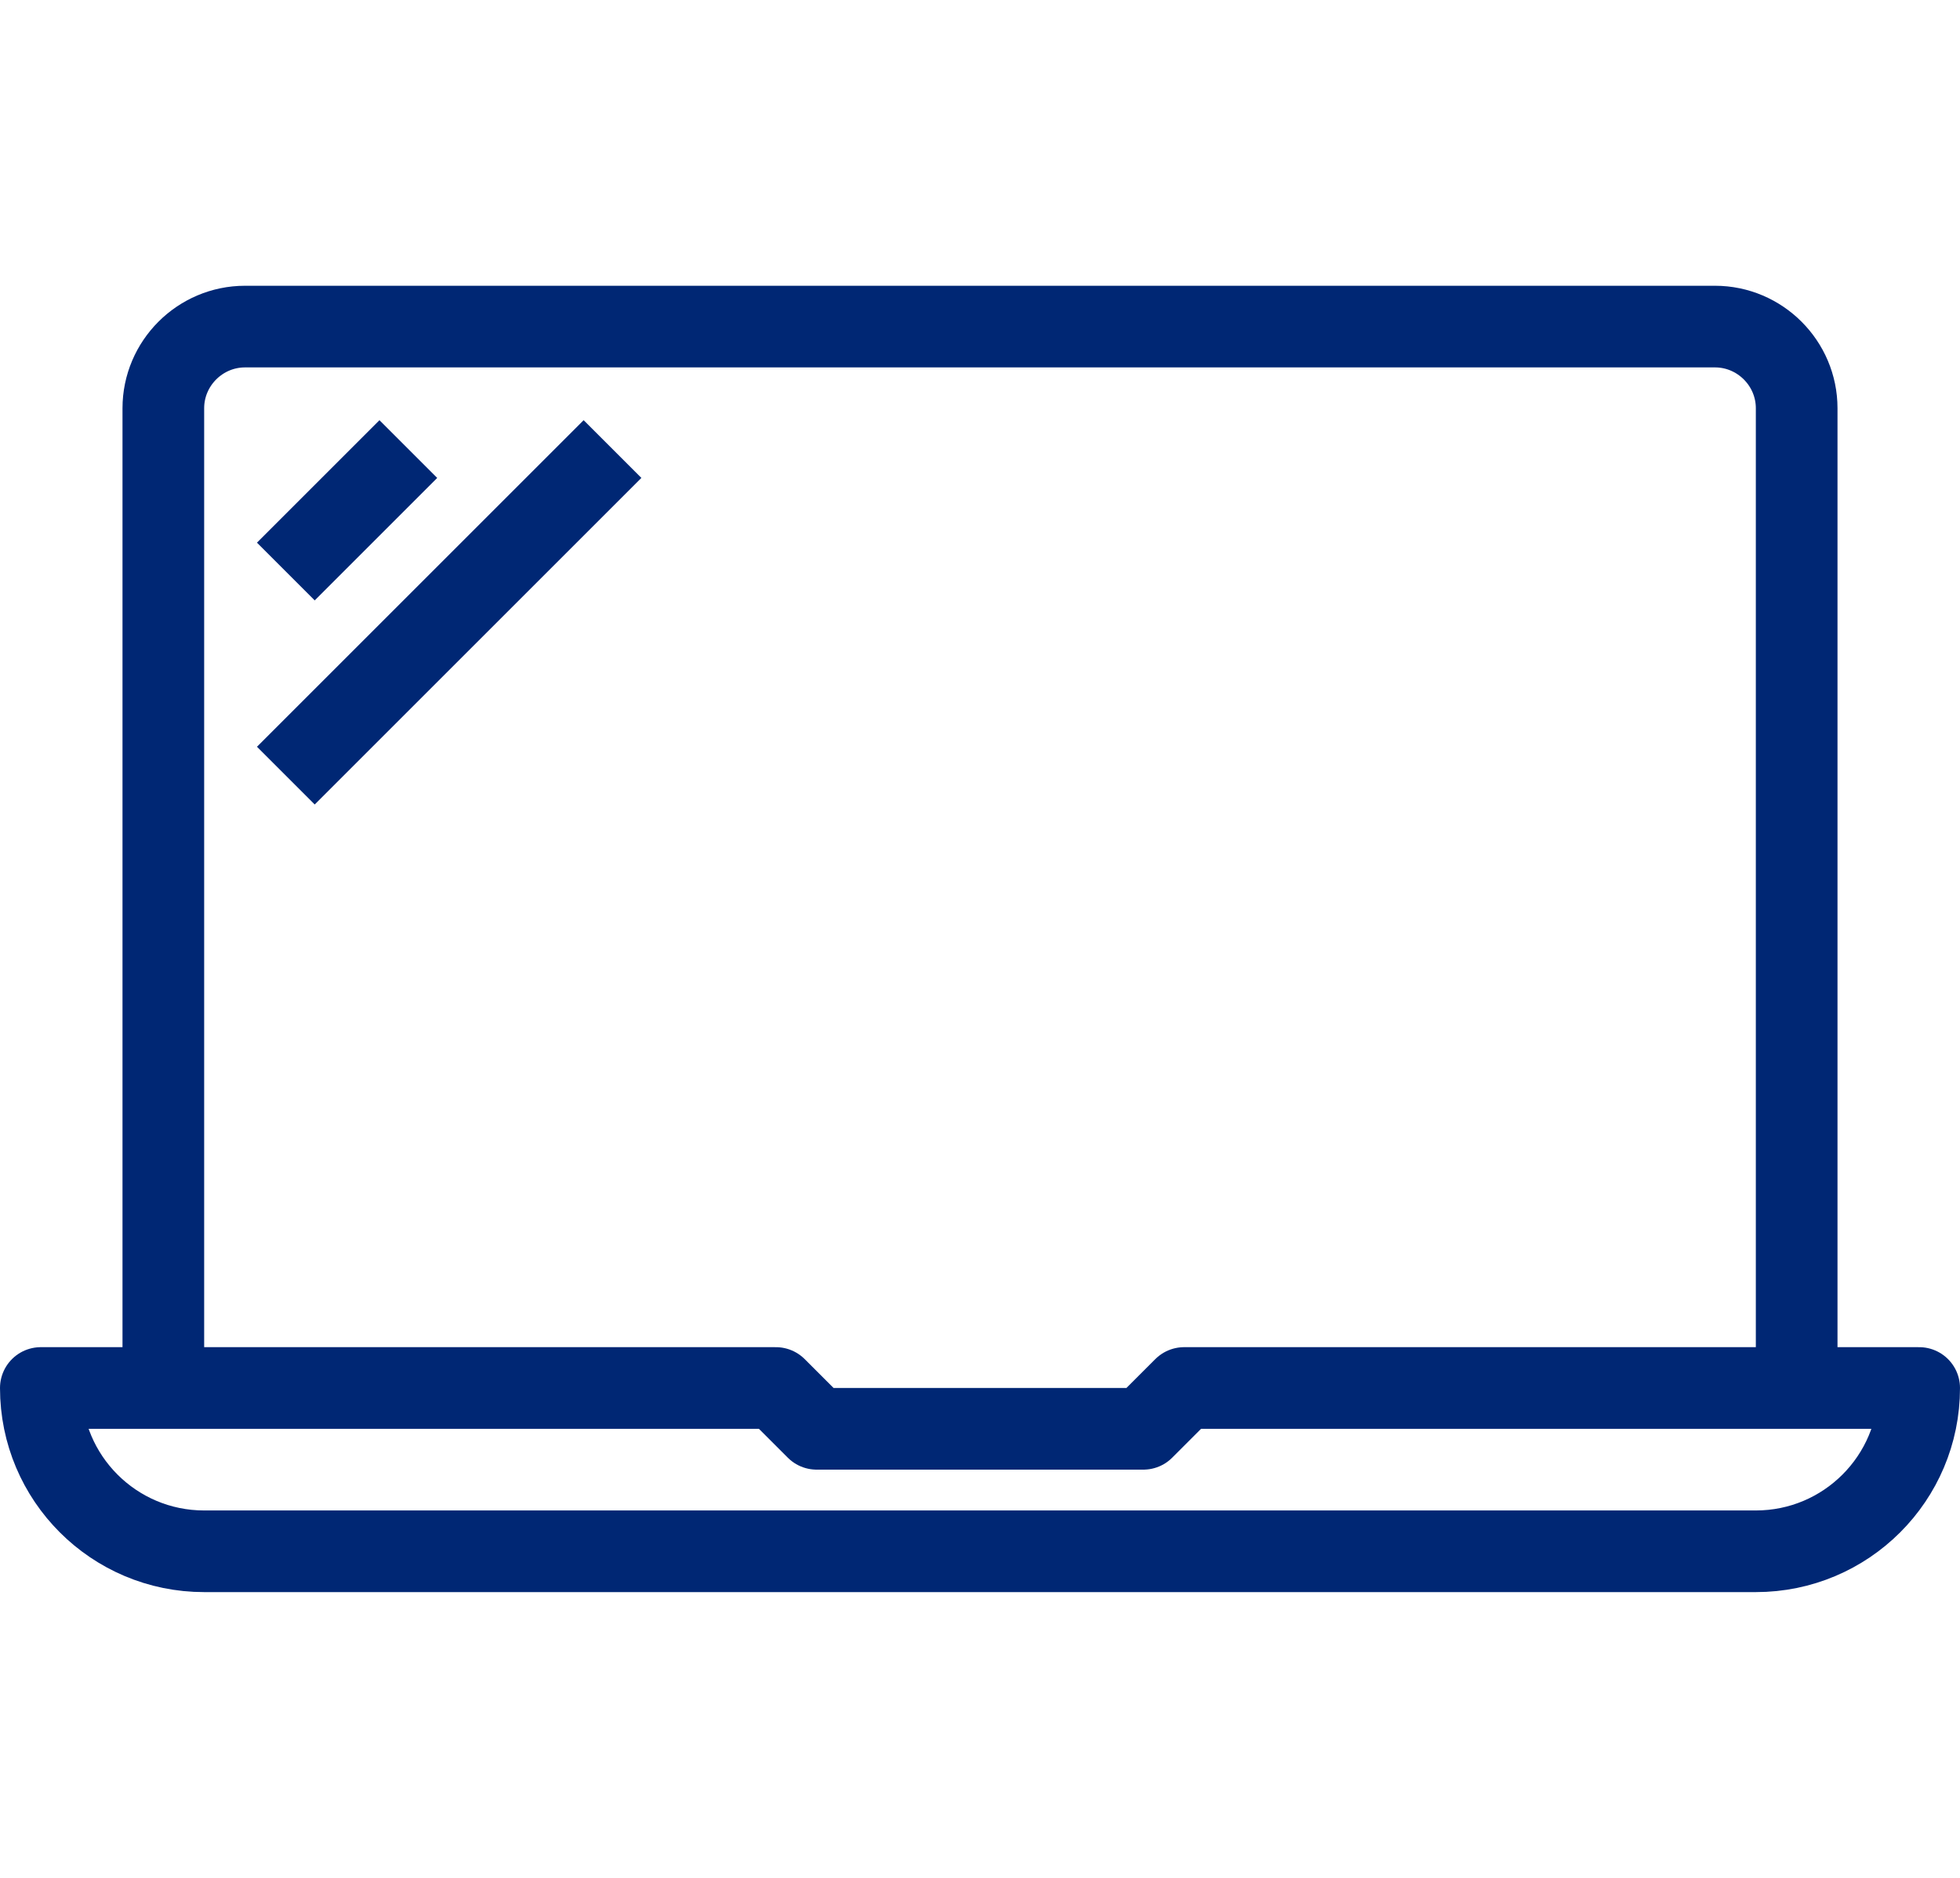
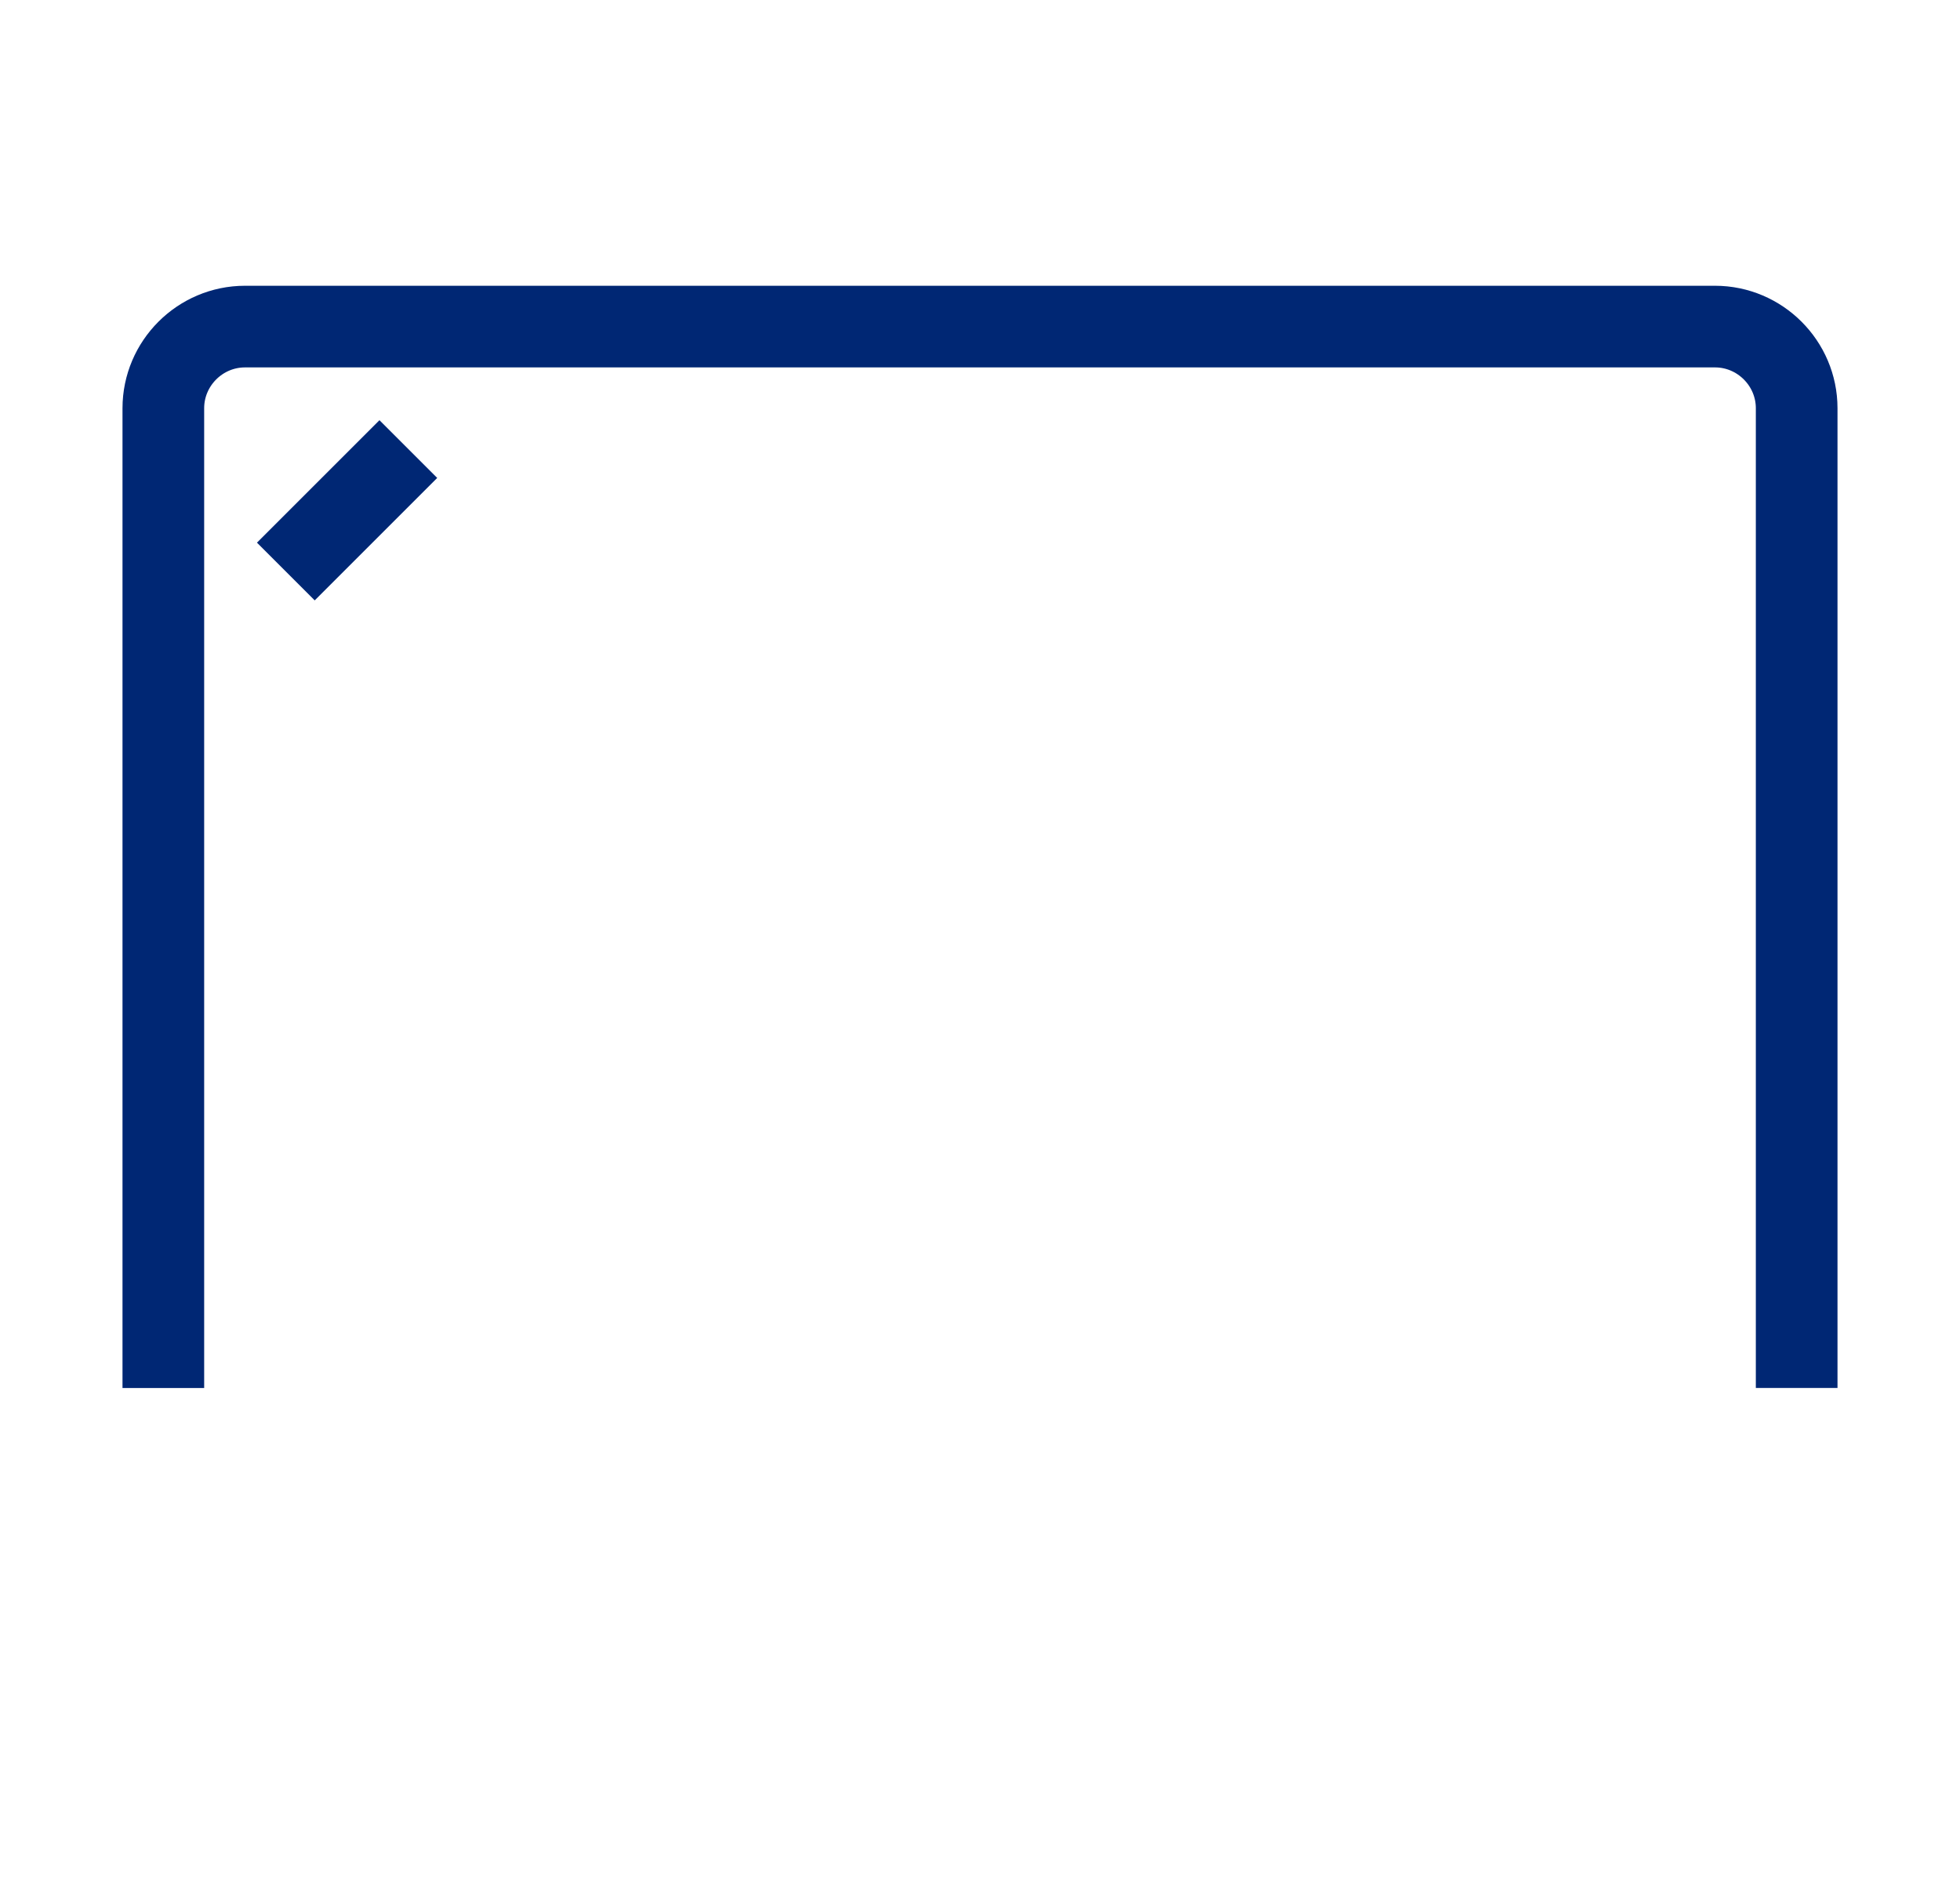
<svg xmlns="http://www.w3.org/2000/svg" id="_レイヤー_2" viewBox="0 0 48 46">
  <defs>
    <style>.cls-1{stroke:#002774;stroke-linejoin:round;stroke-width:2px;}.cls-1,.cls-2{fill:none;}</style>
  </defs>
  <g id="icons">
    <path class="cls-1" d="m44,34V10c0-1.1-.9-2-2-2H6c-1.1,0-2,.9-2,2v24" />
    <line class="cls-1" x1="10" y1="11" x2="7" y2="14" />
-     <line class="cls-1" x1="15" y1="11" x2="7" y2="19" />
-     <path class="cls-1" d="m29,34l-1,1h-8l-1-1H1c0,2.21,1.79,4,4,4h38c2.21,0,4-1.79,4-4h-18Z" />
-     <rect class="cls-2" x="1" width="46" height="46" />
  </g>
</svg>